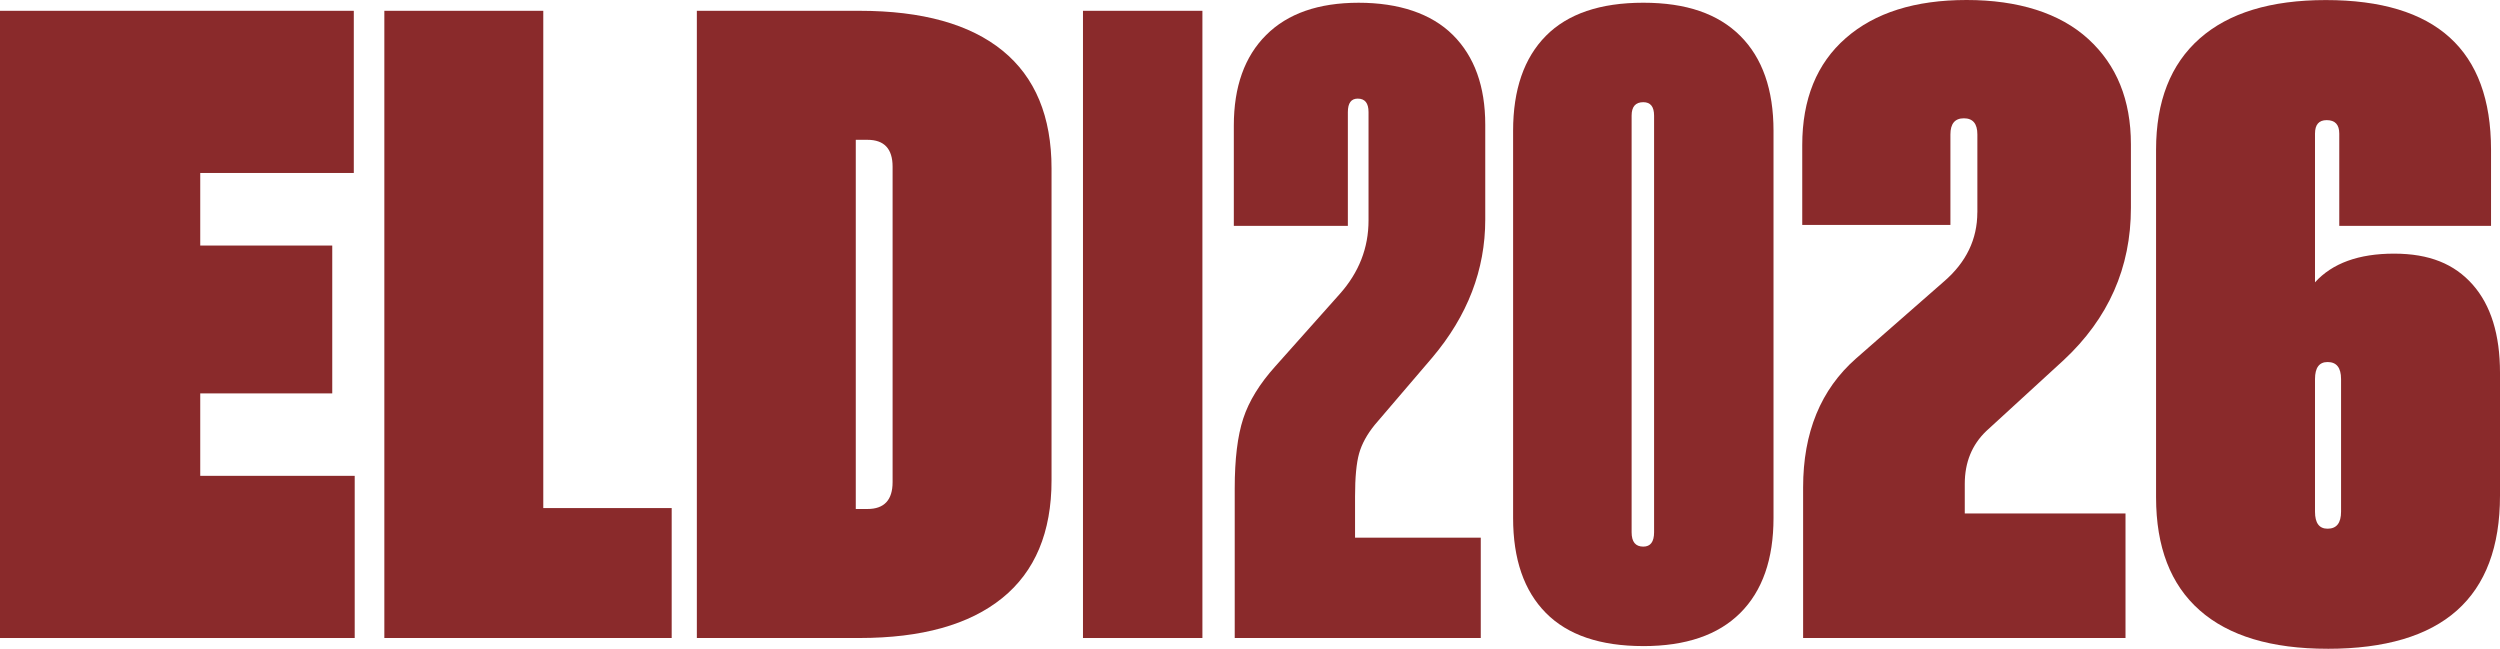
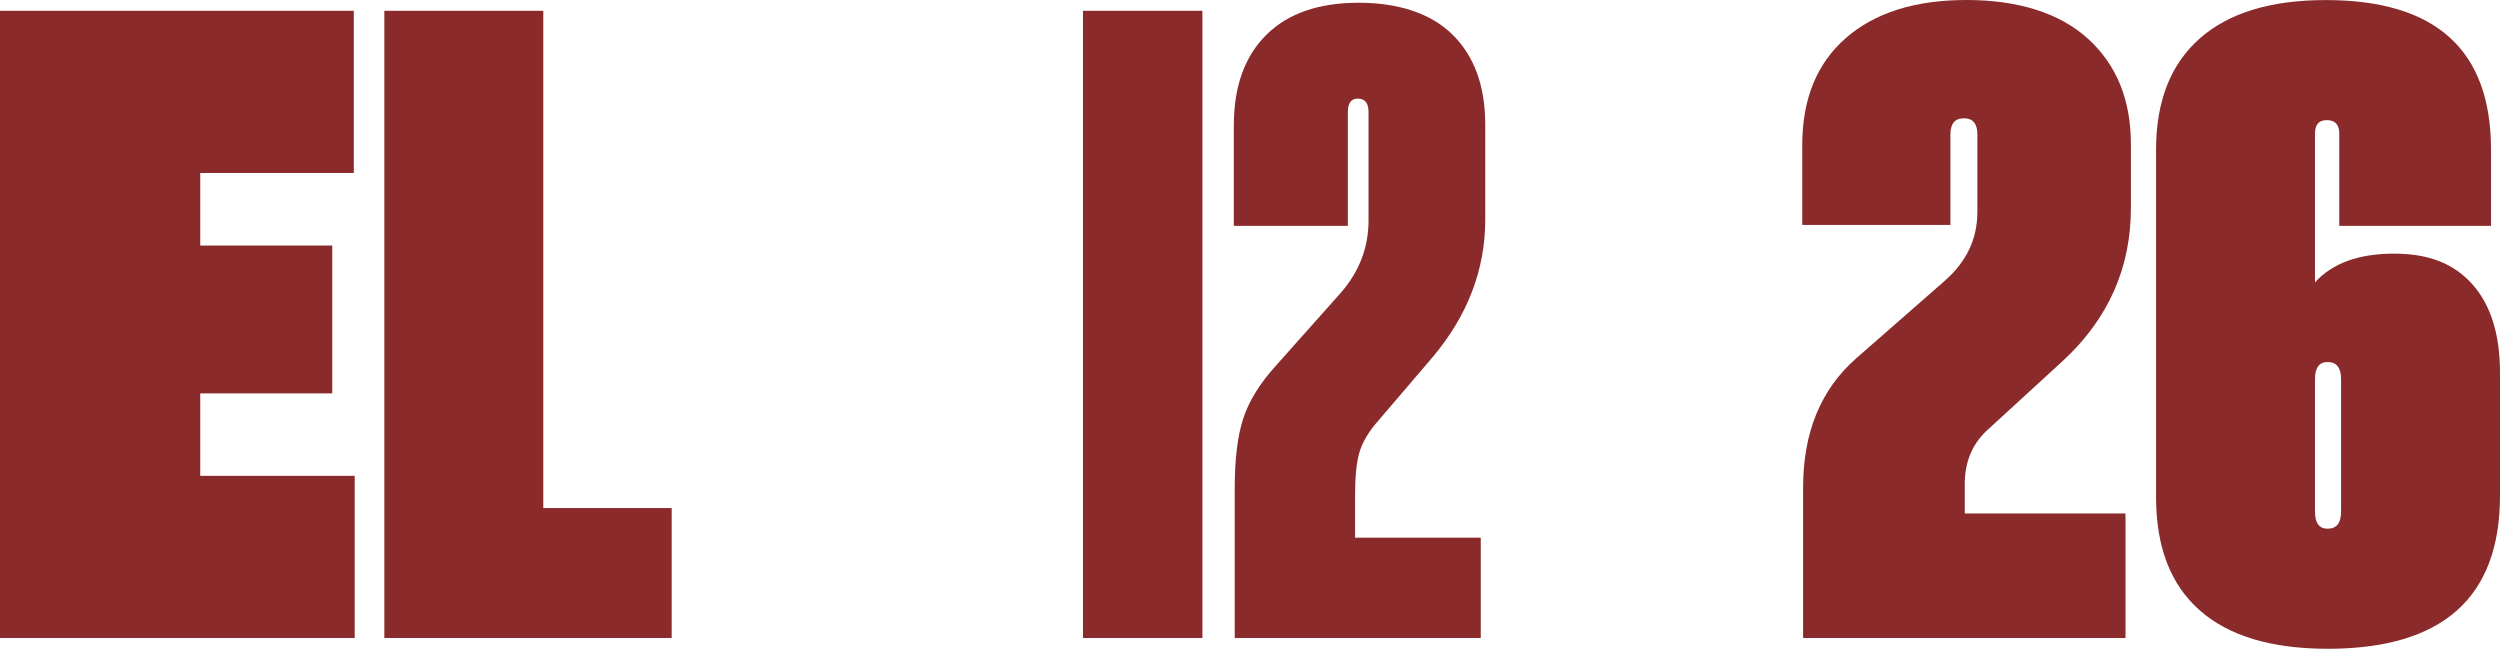
<svg xmlns="http://www.w3.org/2000/svg" width="578" height="150" viewBox="0 0 578 150" fill="none">
  <path d="M0 147.507V2.497H81.799V39.991H46.296V56.77H76.817V90.954H46.296V110.013H82.007V147.507H0Z" fill="#8A2A2B" />
  <path d="M88.859 147.507V2.497H125.607V117.472H155.294V147.512H88.854L88.859 147.507Z" fill="#8A2A2B" />
-   <path d="M161.11 147.507V2.497H198.687C213.222 2.497 224.256 5.572 231.803 11.717C239.345 17.862 243.116 26.942 243.116 38.957V111.048C243.116 123.063 239.307 132.148 231.697 138.288C224.082 144.438 213.082 147.507 198.687 147.507H161.11ZM200.558 117.679C204.43 117.679 206.369 115.605 206.369 111.462V38.543C206.369 34.4 204.43 32.326 200.558 32.326H197.857V117.679H200.558Z" fill="#8A2A2B" />
  <path d="M277.997 2.497V147.507H250.384V2.497H277.997Z" fill="#8A2A2B" />
  <path d="M316.404 25.907C316.404 23.833 315.574 22.799 313.911 22.799C312.387 22.799 311.625 23.833 311.625 25.907V52.218H285.26V29.015C285.26 20.041 287.749 13.064 292.735 8.094C297.717 3.123 304.844 0.635 314.118 0.635C323.392 0.635 330.934 3.123 335.916 8.094C340.897 13.064 343.391 19.974 343.391 28.809V50.77C343.391 62.371 339.306 73.005 331.141 82.672L317.855 98.21C316.057 100.419 314.846 102.632 314.224 104.841C313.602 107.049 313.288 110.365 313.288 114.782V124.31H342.354V147.512H285.468V112.915C285.468 106.15 286.123 100.765 287.44 96.757C288.752 92.753 291.211 88.75 294.809 84.742L309.758 67.963C314.185 62.992 316.404 57.328 316.404 50.977V25.907Z" fill="#8A2A2B" />
-   <path d="M379.931 149.374C369.967 149.374 362.454 146.819 357.405 141.709C352.351 136.599 349.829 129.28 349.829 119.748V30.257C349.829 20.73 352.351 13.411 357.405 8.296C362.454 3.19 369.967 0.63 379.931 0.63C389.894 0.63 397.229 3.19 402.355 8.296C407.472 13.406 410.037 20.725 410.037 30.257V119.753C410.037 129.28 407.477 136.604 402.355 141.714C397.234 146.824 389.759 149.379 379.931 149.379V149.374ZM379.931 126.379C381.589 126.379 382.424 125.277 382.424 123.063V26.735C382.424 24.661 381.594 23.626 379.931 23.626C378.132 23.626 377.23 24.661 377.23 26.735V123.063C377.23 125.277 378.127 126.379 379.931 126.379Z" fill="#8A2A2B" />
  <path d="M457.168 49.105V31.08C457.168 28.592 456.131 27.351 454.052 27.351C451.974 27.351 450.937 28.592 450.937 31.08V52.002H416.678V33.563C416.678 22.928 420.03 14.676 426.747 8.806C433.46 2.935 442.768 0 454.67 0C466.571 0 476.226 3.003 482.804 9.013C489.377 15.018 492.666 23.135 492.666 33.356V48.066C492.666 61.876 487.477 73.617 477.094 83.284L459.236 99.649C455.914 102.829 454.255 106.9 454.255 111.871V118.708H491.417V147.503H416.88V112.698C416.88 99.995 420.96 90.049 429.13 82.87L449.476 65.052C454.592 60.634 457.158 55.317 457.158 49.1L457.168 49.105Z" fill="#8A2A2B" />
  <path d="M538.137 149.995C525.126 149.995 515.264 147.026 508.551 141.088C501.834 135.151 498.482 126.451 498.482 114.984V34.607C498.482 23.419 501.838 14.859 508.551 8.921C515.264 2.983 524.986 0.014 537.723 0.014C563.19 0.014 575.926 11.549 575.926 34.612V52.218H540.838V30.883C540.838 28.809 539.869 27.774 537.93 27.774C536.131 27.774 535.229 28.809 535.229 30.883V65.273C539.242 60.856 545.332 58.642 553.502 58.642C561.671 58.642 567.444 61.024 571.668 65.788C575.888 70.551 578 77.355 578 86.195V114.575C578 138.192 564.714 150 538.137 150V149.995ZM538.137 122.236C540.216 122.236 541.253 120.927 541.253 118.299V87.638C541.253 85.016 540.216 83.702 538.137 83.702C536.199 83.702 535.229 85.016 535.229 87.638V118.299C535.229 120.927 536.194 122.236 538.137 122.236Z" fill="#8A2A2B" />
</svg>